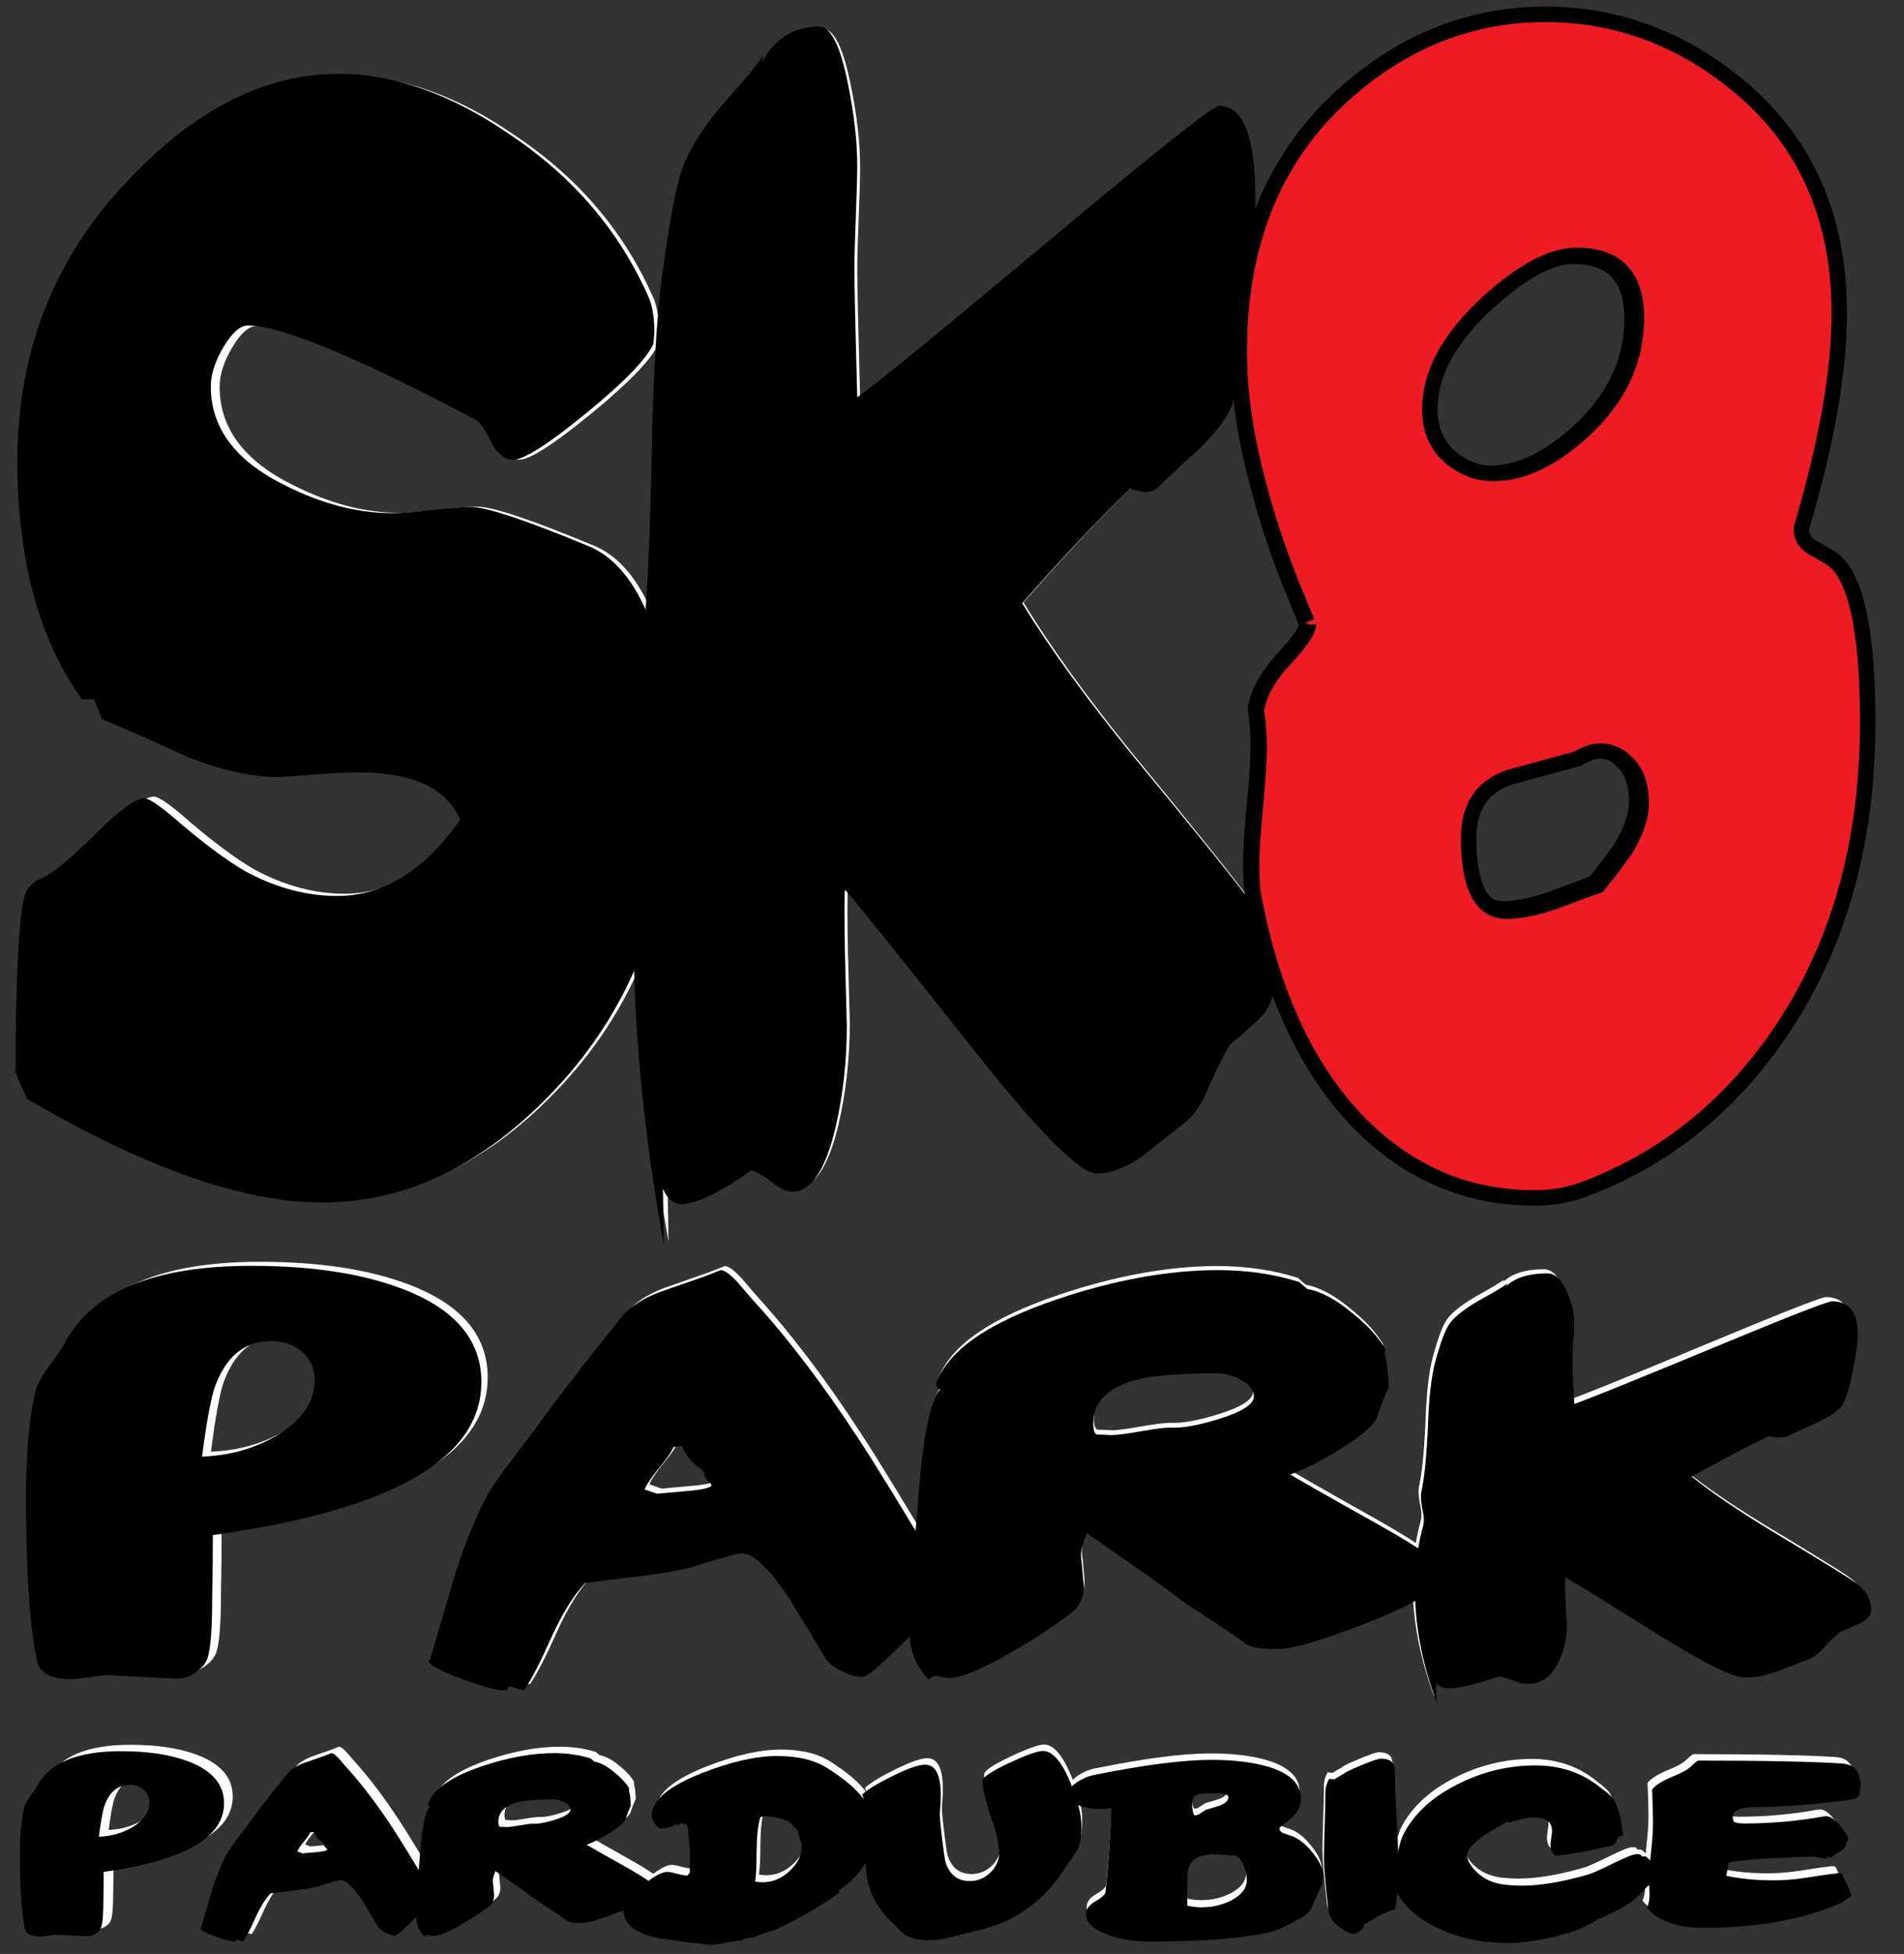
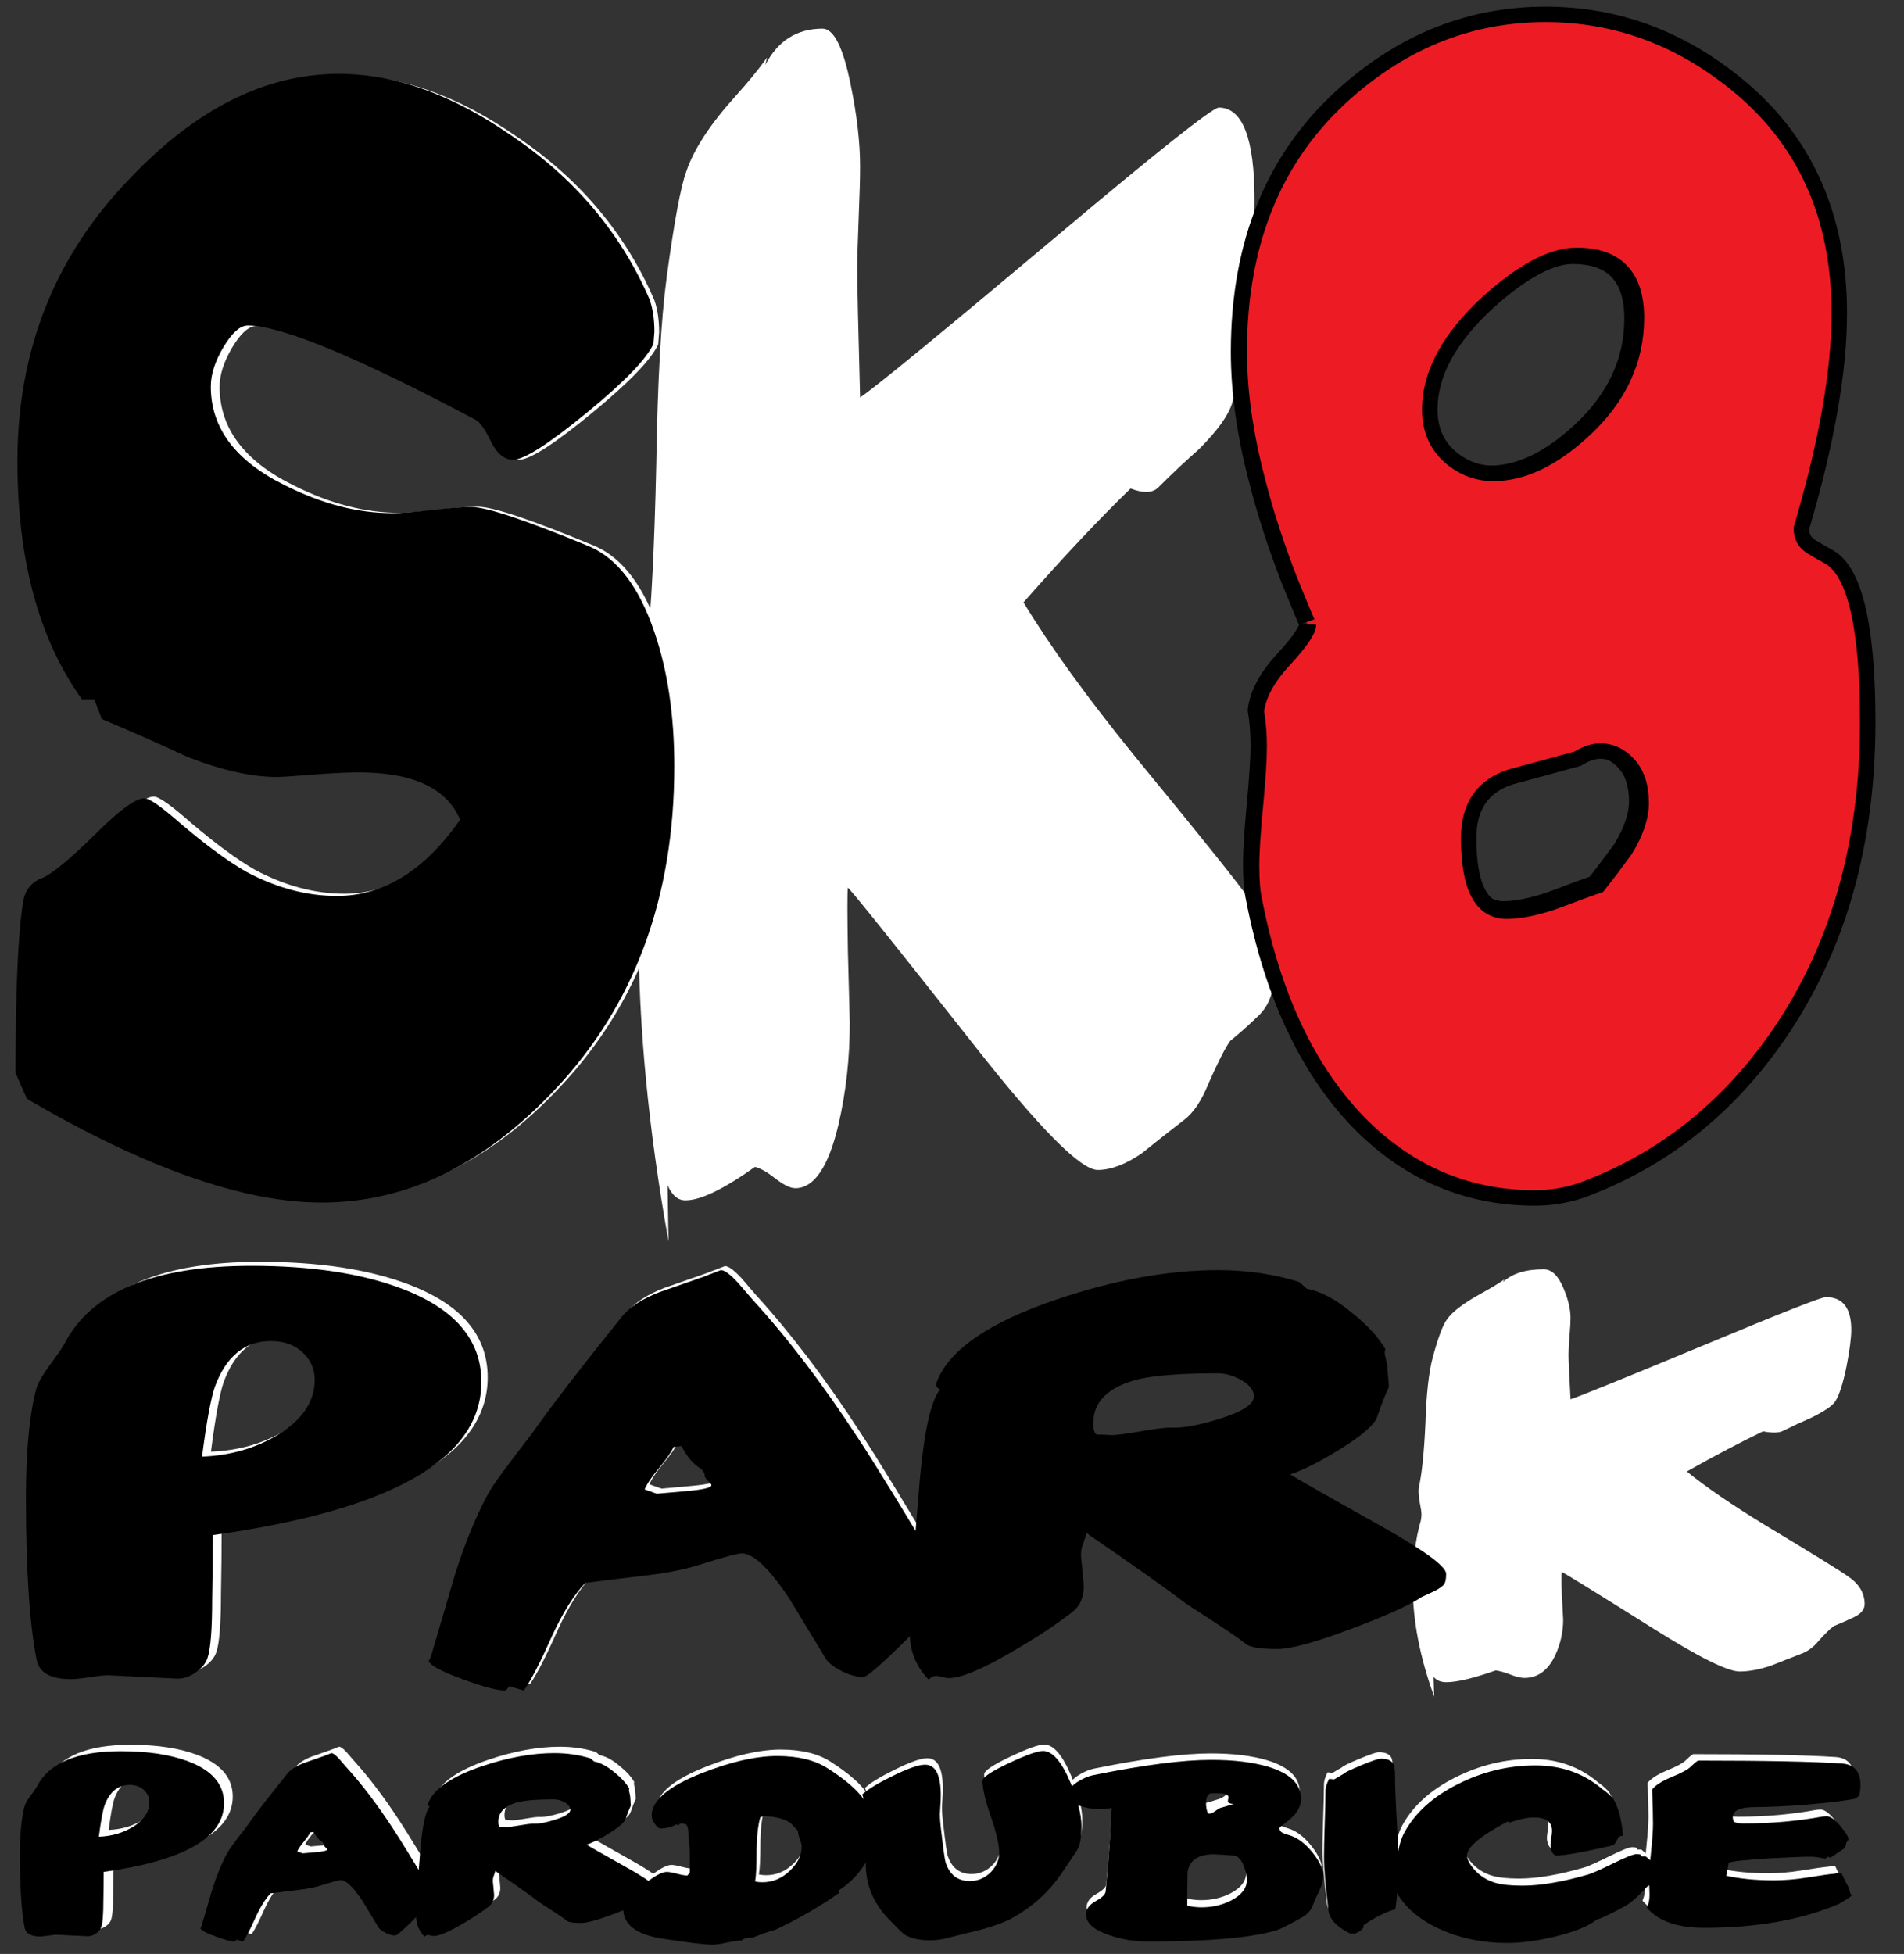
<svg xmlns="http://www.w3.org/2000/svg" version="1.1" id="Layer_1" x="0px" y="0px" width="616px" height="632px" viewBox="0 0 616 632" enable-background="new 0 0 616 632" xml:space="preserve">
  <rect x="0" y="0" width="616" height="632" fill="#333333" stroke="none" />
  <g>
    <g>
      <path fill="#FFFFFF" d="M157.78,445.492c0,24.8-28.692,41.234-86.071,49.307c0,6.808-0.074,13.611-0.216,20.415    c0,9.921-0.507,16.322-1.515,19.203c-0.578,1.731-1.875,3.289-3.892,4.672c-2.021,1.384-4.038,2.017-6.055,1.903l-20.977-1.038    c-1.298-0.116-3.426,0.057-6.379,0.519c-2.957,0.46-5.082,0.692-6.379,0.692c-6.488,0-10.165-2.02-11.029-6.055    c-2.305-11.419-3.46-28.949-3.46-52.595c0-14.646,1.082-26.181,3.245-34.602c0.577-1.96,1.946-4.439,4.108-7.439    c2.738-3.69,4.396-6.111,4.974-7.266c8.65-16.723,28.618-25.086,59.904-25.086c19.173,0,35.175,2.422,48.009,7.267    C149.2,421.85,157.78,431.884,157.78,445.492z M104.364,444.8c0-3.46-1.297-6.401-3.893-8.823    c-2.595-2.422-5.984-3.633-10.164-3.633c-8.363,0-14.348,4.903-17.95,14.706c-1.297,3.805-2.669,11.305-4.108,22.49    c9.083-0.346,17.226-2.708,24.437-7.094C100.471,457.603,104.364,451.721,104.364,444.8z" />
      <path fill="#FFFFFF" d="M307.211,511.407c0,0.347-0.108,0.866-0.325,1.558c-0.216,0.691-0.324,1.211-0.324,1.558    c-0.865,1.847-5.19,6.633-12.976,14.359c-7.785,7.726-12.256,11.591-13.408,11.591c-2.021,0-4.254-0.605-6.704-1.816    c-2.453-1.211-4.183-2.508-5.19-3.892c-3.893-6.459-7.786-12.916-11.678-19.377c-6.488-9.803-11.607-14.705-15.354-14.705    c-1.297,0-5.984,1.269-14.057,3.805c-4.757,1.5-10.742,2.654-17.95,3.46c-10.526,1.271-16.58,2.02-18.166,2.25    c-3.606,3.807-7.137,9.458-10.597,16.954c-3.892,8.763-6.92,14.646-9.083,17.646l-4.758-1.383    c-0.433,0.922-0.94,1.383-1.514,1.383c-2.308,0-6.779-1.21-13.408-3.632c-7.207-2.654-10.813-4.671-10.813-6.055    c0,0.229,0.216-0.114,0.649-1.038c2.595-8.881,5.19-17.761,7.785-26.644c3.169-10.035,6.704-18.685,10.597-25.951    c1.439-2.651,6.126-9.109,14.057-19.377c6.055-8.649,15.786-21.337,29.195-38.061c2.45-2.882,6.342-5.364,11.677-7.44    c4.613-1.613,9.226-3.228,13.84-4.844l5.839-2.249c1.153,0,2.954,1.327,5.407,3.979c1.584,1.845,3.169,3.692,4.757,5.535    c11.246,12.345,22.491,27.163,33.737,44.463c5.19,7.845,14.705,23.416,28.546,46.713    C307.136,510.659,307.211,511.063,307.211,511.407z M231.521,478.709c0-0.229-0.399-0.719-1.189-1.471    c-0.794-0.748-1.119-1.47-0.973-2.162l-1.082-1.558c-2.453-1.383-4.542-3.806-6.271-7.266l0.216,0.173    c0-0.229-0.145-0.346-0.433-0.346c0.72,0-0.074,0.117-2.378,0.346c-0.724,1.616-2.271,3.866-4.65,6.747    c-2.379,2.885-3.93,5.19-4.649,6.921l3.893,1.384l-0.217,0.174l0.217-0.174c0.141,0,3.385-0.287,9.731-0.865    C228.926,480.153,231.521,479.519,231.521,478.709z" />
-       <path fill="#FFFFFF" d="M467.023,507.256c0,1.5-0.183,2.567-0.542,3.2c-0.36,0.636-1.404,1.414-3.135,2.336    c-2.453,1.153-3.822,1.788-4.108,1.902c-4.185,2.769-11.68,6.172-22.491,10.208c-11.536,4.385-19.463,6.573-23.788,6.573    c-5.623,0-9.083-0.605-10.381-1.816c-1.297-1.209-7.569-5.449-18.814-12.716c-6.778-5.189-17.229-12.629-31.357-22.317    c0-0.229-0.216-0.347-0.649-0.347l-1.081,3.288c-0.724,1.501-0.864,3.692-0.432,6.574c0.432,4.498,0.647,6.863,0.647,7.093    c0,3.692-1.297,6.519-3.892,8.478c-5.19,4.038-11.462,8.19-18.814,12.456c-9.807,5.767-16.652,8.651-20.545,8.651    c-0.578,0-1.297-0.116-2.162-0.347c-0.866-0.231-1.514-0.346-1.946-0.346c-0.865,0-1.66,0.403-2.379,1.211    c-3.028-3.23-4.9-6.748-5.623-10.553c-0.433-1.845-0.649-5.71-0.649-11.592c0-3.806,0.291-7.439,0.866-10.899    c0.864-10.61,1.729-21.164,2.595-31.66c1.443-15.686,3.602-25.259,6.488-28.72c-0.865-0.346-1.297-0.922-1.297-1.729l0.432-1.21    c4.18-10.149,17.009-18.859,38.494-26.125c18.454-6.229,35.609-9.343,51.47-9.343c9.225,0,17.875,1.271,25.951,3.807l2.595,2.249    c4.468,0.808,9.299,3.403,14.489,7.786c4.758,3.806,8.289,7.67,10.596,11.591c-0.29,0.579-0.29,1.443,0,2.595    c0.435,1.73,0.649,2.855,0.649,3.374c0,0.52,0.071,1.499,0.217,2.94c0.143,1.443,0.217,2.568,0.217,3.374    c-1.011,2.076-2.237,5.19-3.678,9.343c-0.722,2.537-4.687,6.056-11.894,10.553c-6.488,4.038-11.823,6.748-16.003,8.131    c1.298,0.925,10.668,6.287,28.113,16.09C459.741,499.531,467.023,504.834,467.023,507.256z M405.39,450.164    c0-1.961-1.297-3.69-3.893-5.189c-2.595-1.5-5.19-2.251-7.786-2.251c-11.39,0-19.824,0.637-25.302,1.903    c-9.66,2.423-14.489,7.154-14.489,14.188c0,2.309,0.433,3.52,1.298,3.632c1.585,0,3.099,0.061,4.541,0.175    c1.585,0,4.684-0.403,9.3-1.213c4.612-0.805,7.785-1.211,9.515-1.211c3.748,0.233,8.938-0.69,15.57-2.767    C401.638,455.124,405.39,452.702,405.39,450.164z" />
      <path fill="#FFFFFF" d="M603.263,518.847c0,1.73-1.156,3.144-3.46,4.239c-2.309,1.097-4.471,2.049-6.488,2.854    c-1.155,0.809-2.812,2.422-4.974,4.845c-1.588,1.961-3.46,3.345-5.623,4.151c-3.318,1.268-6.562,2.536-9.731,3.807    c-3.751,1.268-7.136,1.902-10.164,1.902c-3.894,0-13.267-4.671-28.113-14.013c-18.744-11.766-28.546-17.82-29.411-18.167    c-0.146,0.463-0.146,2.886,0,7.268c0.287,5.306,0.433,8.017,0.433,8.131c0,4.038-0.866,7.901-2.595,11.591    c-2.309,4.845-5.623,7.266-9.949,7.266c-1.155,0-2.703-0.374-4.649-1.123c-1.946-0.751-3.497-1.185-4.649-1.298    c-7.211,2.535-12.543,3.807-16.003,3.807c-1.729,0-3.102-0.578-4.108-1.73l0.215,6.401c-4.611-12.688-6.919-24.567-6.919-35.639    c0-8.305,0.865-15.398,2.595-21.281c0.142-0.691,0.217-1.383,0.217-2.075s-0.217-2.133-0.649-4.325    c-0.287-1.844-0.358-3.286-0.216-4.324c1.007-4.383,1.729-11.42,2.162-21.107c0.288-9.228,1.081-16.264,2.379-21.106    c1.73-6.342,3.244-10.381,4.542-12.111c1.729-2.536,5.548-5.42,11.461-8.651c2.737-1.497,5.115-2.939,7.137-4.324l-0.433,0.865    c2.884-2.769,7.278-4.152,13.192-4.152c2.595,0,4.757,2.137,6.487,6.4c1.439,3.462,2.163,6.575,2.163,9.343    c0,1.271-0.108,3.201-0.325,5.795c-0.216,2.597-0.324,4.585-0.324,5.97c0,1.846,0.217,6.691,0.649,14.533    c3.46-1.152,18.236-7.149,44.333-17.993c24.075-10.033,36.834-15.052,38.276-15.052c5.478,0,8.219,3.521,8.219,10.554    c0,2.654-0.507,6.573-1.514,11.764c-1.155,5.654-2.379,9.459-3.677,11.42c-0.865,1.384-3.389,3.114-7.569,5.189    c-3.172,1.384-6.271,2.828-9.299,4.326c-1.297,0.69-3.46,0.751-6.488,0.172c-7.21,3.46-15.428,7.786-24.653,12.976    c6.057,4.961,14.562,10.785,25.52,17.475c15.138,9.112,24.005,14.592,26.6,16.434    C601.458,512.273,603.263,515.273,603.263,518.847z" />
    </g>
    <path fill="#FFFFFF" d="M219.627,247.357c0,42.217-12.762,76.912-38.283,104.07c-22.687,24.218-47.604,36.33-74.742,36.33   c-25.118,0-56.618-11.132-94.493-33.384l-3.645-8.346c0-26.829,0.811-45.163,2.431-54.984c0.608-3.926,2.733-6.54,6.38-7.852   c3.037-1.304,8.708-6.054,17.015-14.236c7.489-7.525,12.656-11.292,15.494-11.292c1.619,0,5.569,2.786,11.851,8.346   c8.099,6.872,14.986,11.949,20.66,15.218c9.723,5.24,19.444,7.855,29.167,7.855c14.988,0,28.152-8.179,39.499-24.547   c-4.255-10.141-15.091-15.218-32.511-15.218c-3.85,0-8.81,0.247-14.888,0.737c-6.076,0.491-9.825,0.738-11.243,0.738   c-8.103,0-17.621-2.125-28.56-6.381c-9.114-4.252-18.333-8.346-27.648-12.275l-2.43-6.381h-3.951   c-13.776-19.307-20.66-44.832-20.66-76.581c0-35.669,11.948-65.943,35.852-90.818C66.191,35.774,88.57,24.483,112.07,24.483   c17.823,0,36.158,6.552,54.994,19.637c20.455,13.747,35.345,31.418,44.663,53.018c1.011,2.946,1.518,6.381,1.518,10.311   l-0.302,3.926c-2.232,4.91-9.419,12.355-21.572,22.336c-12.154,9.987-19.954,14.974-23.395,14.974c-2.84,0-5.219-1.965-7.141-5.891   c-1.926-3.93-3.494-6.214-4.71-6.875c-38.083-20.288-62.489-30.435-73.223-30.435c-2.431,0-5.013,2.292-7.749,6.872   c-2.733,4.587-4.1,8.836-4.1,12.766c0,13.423,7.999,24.054,24.003,31.909c11.743,5.891,23.09,8.836,34.029,8.836   c2.834,0,7.087-0.324,12.761-0.984c5.669-0.65,9.921-0.98,12.762-0.98c4.861,0,17.517,4.256,37.979,12.762   c8.909,3.93,15.799,13.097,20.658,27.493C217.5,216.596,219.627,230.997,219.627,247.357z" />
    <path fill="#FFFFFF" d="M411.952,316.573c0,4.91-1.622,8.92-4.86,12.028c-3.242,3.113-6.282,5.814-9.115,8.1   c-1.624,2.296-3.949,6.871-6.989,13.746c-2.231,5.567-4.861,9.494-7.898,11.782c-4.663,3.595-9.22,7.194-13.673,10.801   c-5.269,3.596-10.026,5.396-14.281,5.396c-5.467,0-18.638-13.252-39.497-39.761c-26.333-33.384-40.106-50.567-41.32-51.547   c-0.205,1.312-0.205,8.187,0,20.619c0.402,15.058,0.607,22.75,0.607,23.073c0,11.458-1.215,22.419-3.646,32.89   c-3.244,13.746-7.9,20.618-13.976,20.618c-1.624,0-3.798-1.064-6.533-3.188c-2.735-2.133-4.915-3.359-6.533-3.684   c-10.131,7.195-17.623,10.802-22.482,10.802c-2.431,0-4.358-1.642-5.774-4.91l0.304,18.162   c-6.481-36.002-9.722-69.71-9.722-101.125c0-23.563,1.214-43.691,3.645-60.383c0.203-1.964,0.304-3.926,0.304-5.891   s-0.304-6.051-0.912-12.272c-0.405-5.233-0.504-9.326-0.304-12.271c1.421-12.436,2.431-32.4,3.039-59.893   c0.407-26.179,1.518-46.146,3.341-59.889c2.432-17.996,4.557-29.454,6.381-34.365c2.431-7.195,7.795-15.38,16.103-24.547   c3.847-4.25,7.188-8.343,10.027-12.272l-0.608,2.455c4.05-7.855,10.227-11.782,18.534-11.782c3.646,0,6.683,6.062,9.114,18.163   c2.023,9.82,3.039,18.657,3.039,26.509c0,3.606-0.151,9.083-0.457,16.445c-0.302,7.365-0.455,13.009-0.455,16.939   c0,5.237,0.304,18.983,0.912,41.235c4.861-3.269,25.622-20.287,62.285-51.056c33.825-28.471,51.754-42.707,53.778-42.707   c7.696,0,11.547,9.987,11.547,29.944c0,7.533-0.713,18.653-2.127,33.38c-1.623,16.042-3.342,26.839-5.165,32.403   c-1.216,3.926-4.762,8.836-10.635,14.728c-4.456,3.926-8.812,8.022-13.064,12.272c-1.821,1.961-4.861,2.132-9.115,0.49   c-10.131,9.817-21.677,22.093-34.637,36.819c8.508,14.074,20.455,30.602,35.853,49.582c21.27,25.855,33.724,41.403,37.371,46.632   C409.416,297.92,411.952,306.433,411.952,316.573z" />
    <path fill="#ED1C24" stroke="#000000" stroke-width="5" stroke-miterlimit="10" d="M602.15,233.121   c0,39.271-9.524,72.823-28.561,100.635c-16.407,23.894-37.476,40.579-63.198,50.072c-4.858,1.634-9.825,2.455-14.886,2.455   c-21.27,0-39.701-7.692-55.298-23.073c-17.015-17.012-28.562-41.236-34.636-72.655c-0.608-2.615-0.914-6.381-0.914-11.292   c0-4.249,0.41-10.63,1.216-19.143c0.808-8.506,1.216-14.887,1.216-19.147c0-3.926-0.303-7.685-0.91-11.291   c0.607-5.23,3.541-10.713,8.81-16.445c5.266-5.72,7.9-9.57,7.9-11.535c0,0.33-1.928-4.25-5.773-13.747   c-4.457-11.452-8.004-22.413-10.635-32.89c-3.845-14.728-5.772-28.474-5.772-41.236c0-35.345,11.44-63.158,34.333-83.456   c18.838-16.688,40.107-25.034,63.805-25.034c22.076,0,42.13,7.202,60.159,21.598c22.684,18.003,34.031,42.878,34.031,74.62   c0,18.653-4.056,41.726-12.154,69.215c0,2.625,1.062,4.587,3.191,5.891c2.125,1.315,4.1,2.456,5.923,3.44   C598.097,185.01,602.15,202.682,602.15,233.121z M528.016,103.028c0-13.416-6.381-20.128-19.142-20.128   c-7.899,0-17.423,5.078-28.56,15.218c-12.357,11.462-18.534,22.913-18.534,34.364c0,6.875,2.53,12.272,7.596,16.202   c3.847,2.945,8.099,4.417,12.762,4.417c9.313,0,18.936-4.581,28.862-13.744C522.344,128.887,528.016,116.775,528.016,103.028z    M529.535,259.14c0-5.234-1.32-9.331-3.952-12.276c-2.632-2.944-5.671-4.416-9.113-4.416c-2.231,0-4.66,0.82-7.291,2.455   c-7.095,1.96-14.28,3.926-21.573,5.891c-8.917,2.945-13.369,9.494-13.369,19.634c0,15.711,4.05,23.563,12.155,23.563   c4.047,0,9.011-0.98,14.887-2.946c8.707-3.264,13.568-5.069,14.584-5.396c2.834-3.6,5.669-7.365,8.508-11.292   C527.812,268.796,529.535,263.727,529.535,259.14z" />
    <g>
      <path fill="#FFFFFF" d="M75.299,581.099c0,11.116-12.861,18.483-38.582,22.102c0,3.052-0.033,6.102-0.097,9.151    c0,4.447-0.228,7.316-0.679,8.608c-0.259,0.775-0.841,1.474-1.745,2.094c-0.906,0.62-1.81,0.904-2.714,0.853l-9.403-0.464    c-0.582-0.053-1.536,0.024-2.86,0.231c-1.325,0.207-2.278,0.311-2.859,0.311c-2.908,0-4.557-0.904-4.944-2.714    c-1.033-5.119-1.551-12.977-1.551-23.576c0-6.565,0.485-11.736,1.454-15.51c0.259-0.879,0.872-1.99,1.842-3.335    c1.227-1.654,1.971-2.739,2.229-3.258c3.878-7.495,12.828-11.245,26.853-11.245c8.595,0,15.768,1.087,21.521,3.258    C71.454,570.5,75.299,574.998,75.299,581.099z M51.355,580.788c0-1.551-0.582-2.869-1.745-3.955s-2.682-1.628-4.556-1.628    c-3.749,0-6.432,2.197-8.046,6.592c-0.581,1.705-1.197,5.067-1.841,10.081c4.071-0.155,7.722-1.214,10.954-3.18    C49.61,586.527,51.355,583.891,51.355,580.788z" />
      <path fill="#FFFFFF" d="M142.283,610.646c0,0.155-0.048,0.388-0.146,0.698c-0.097,0.311-0.145,0.543-0.145,0.697    c-0.388,0.828-2.327,2.975-5.816,6.438s-5.494,5.195-6.011,5.195c-0.905,0-1.907-0.271-3.005-0.814    c-1.1-0.542-1.875-1.124-2.326-1.743c-1.745-2.896-3.49-5.791-5.235-8.688c-2.908-4.393-5.203-6.591-6.882-6.591    c-0.582,0-2.683,0.569-6.301,1.705c-2.133,0.673-4.815,1.19-8.046,1.552c-4.718,0.569-7.432,0.905-8.143,1.008    c-1.616,1.706-3.199,4.24-4.75,7.6c-1.745,3.929-3.102,6.566-4.072,7.91l-2.133-0.62c-0.193,0.414-0.421,0.62-0.678,0.62    c-1.035,0-3.039-0.542-6.01-1.628c-3.23-1.189-4.847-2.094-4.847-2.714c0,0.104,0.097-0.052,0.291-0.466    c1.164-3.98,2.327-7.961,3.49-11.943c1.42-4.498,3.005-8.375,4.75-11.632c0.646-1.188,2.746-4.084,6.301-8.687    c2.714-3.877,7.077-9.563,13.087-17.062c1.098-1.291,2.843-2.403,5.234-3.334c2.068-0.724,4.135-1.446,6.204-2.172l2.618-1.008    c0.517,0,1.324,0.595,2.423,1.783c0.71,0.828,1.421,1.655,2.132,2.482c5.041,5.533,10.082,12.176,15.123,19.931    c2.327,3.517,6.591,10.496,12.795,20.938C142.25,610.311,142.283,610.491,142.283,610.646z M108.354,595.988    c0-0.103-0.179-0.322-0.533-0.659c-0.356-0.336-0.501-0.659-0.437-0.97l-0.485-0.697c-1.1-0.621-2.036-1.706-2.811-3.258    l0.097,0.077c0-0.103-0.065-0.154-0.194-0.154c0.322,0-0.033,0.052-1.066,0.154c-0.324,0.726-1.018,1.733-2.084,3.025    s-1.761,2.326-2.084,3.103l1.746,0.62l-0.097,0.077l0.097-0.077c0.063,0,1.517-0.129,4.362-0.388    C107.191,596.636,108.354,596.351,108.354,595.988z" />
      <path fill="#FFFFFF" d="M213.92,608.784c0,0.672-0.082,1.15-0.243,1.435c-0.162,0.285-0.63,0.634-1.405,1.047    c-1.1,0.518-1.713,0.803-1.842,0.854c-1.875,1.241-5.235,2.767-10.082,4.575c-5.171,1.966-8.725,2.946-10.664,2.946    c-2.521,0-4.071-0.271-4.653-0.813s-3.393-2.443-8.434-5.699c-3.039-2.327-7.723-5.662-14.056-10.005    c0-0.103-0.097-0.155-0.291-0.155l-0.485,1.474c-0.324,0.673-0.387,1.655-0.193,2.946c0.193,2.017,0.291,3.077,0.291,3.181    c0,1.654-0.582,2.922-1.745,3.8c-2.327,1.811-5.138,3.671-8.434,5.584c-4.396,2.584-7.464,3.877-9.209,3.877    c-0.259,0-0.581-0.052-0.969-0.155c-0.388-0.104-0.678-0.155-0.872-0.155c-0.388,0-0.744,0.182-1.066,0.543    c-1.357-1.448-2.196-3.024-2.521-4.73c-0.194-0.826-0.291-2.56-0.291-5.195c0-1.707,0.13-3.335,0.388-4.886    c0.387-4.757,0.775-9.487,1.163-14.192c0.646-7.031,1.614-11.321,2.908-12.873c-0.387-0.156-0.581-0.414-0.581-0.775l0.194-0.543    c1.873-4.55,7.625-8.453,17.255-11.711c8.272-2.791,15.961-4.188,23.071-4.188c4.135,0,8.013,0.57,11.633,1.706l1.163,1.009    c2.003,0.361,4.169,1.525,6.496,3.489c2.132,1.706,3.715,3.439,4.75,5.196c-0.13,0.259-0.13,0.647,0,1.163    c0.194,0.775,0.291,1.28,0.291,1.512c0,0.233,0.032,0.673,0.097,1.319c0.064,0.647,0.097,1.15,0.097,1.512    c-0.453,0.931-1.002,2.327-1.647,4.188c-0.324,1.137-2.101,2.714-5.332,4.73c-2.909,1.81-5.3,3.024-7.173,3.645    c0.581,0.414,4.781,2.818,12.602,7.212C210.656,605.321,213.92,607.698,213.92,608.784z M186.292,583.192    c0-0.879-0.582-1.654-1.745-2.326c-1.164-0.672-2.327-1.008-3.491-1.008c-5.105,0-8.886,0.284-11.341,0.853    c-4.331,1.086-6.495,3.207-6.495,6.358c0,1.035,0.194,1.578,0.582,1.629c0.71,0,1.388,0.027,2.035,0.078    c0.71,0,2.1-0.181,4.168-0.544c2.068-0.36,3.49-0.542,4.266-0.542c1.68,0.104,4.006-0.311,6.979-1.24    C184.611,585.416,186.292,584.331,186.292,583.192z" />
      <path fill="#FFFFFF" d="M283.715,590.404c0,3.62-1.035,7.084-3.103,10.393c-2.068,3.31-4.88,6.127-8.433,8.453l0.388,0.62    c-6.141,4.396-12.99,8.375-20.551,11.942c-1.681,0.413-4.105,1.268-7.271,2.561c-1.875,0-3.07,0.31-3.586,0.93    c-1.1,0-2.666,0.22-4.702,0.66c-2.036,0.438-3.572,0.658-4.604,0.658c-2.327,0-7.675-0.646-16.043-1.938    c-8.369-1.293-12.554-4.523-12.554-9.695c0-1.085,0.259-1.938,0.775-2.559c1.357-1.551,3.393-3.359,6.107-5.428    c3.23-2.532,5.589-3.801,7.076-3.801c0.71,0,1.793,0.194,3.248,0.582c1.455,0.388,2.569,0.581,3.344,0.581l0.776-0.931    c0-0.155,0-2.429,0-6.823c0-0.724-0.082-1.796-0.242-3.219c-0.162-1.422-0.243-2.493-0.243-3.219c0-0.981-0.227-1.73-0.679-2.249    c-0.518-0.206-0.969-0.31-1.357-0.31c-0.581,0-0.937,0.207-1.066,0.619l-0.775-0.31c-1.488,0.88-3.232,1.319-5.235,1.319    c-0.646-0.311-1.245-0.918-1.793-1.823c-0.55-0.904-0.824-1.668-0.824-2.287c0-4.912,5.363-9.487,16.092-13.728    c9.306-3.67,17.352-5.506,24.138-5.506c6.786,0,12.214,1.345,16.286,4.033c4.847,3.102,8.4,6.049,10.663,8.84    C282.324,582.236,283.715,586.114,283.715,590.404z M260.449,595.058c0-0.568-0.194-1.369-0.582-2.404    c-0.387-1.033-0.582-1.86-0.582-2.481c0-0.155-0.259-0.491-0.776-1.008c-0.518-0.517-0.809-0.826-0.872-0.932    c-0.712-0.931-2.069-1.679-4.072-2.248c-1.745-0.466-3.426-0.698-5.04-0.698c-0.519,0-0.97,0.13-1.357,0.388    c-0.712,2.481-1.1,5.921-1.164,10.314c0,5.118-0.162,8.558-0.485,10.314c0.775,0.155,1.551,0.232,2.327,0.232    c3.36,0,6.333-1.266,8.918-3.8C259.221,600.358,260.449,597.799,260.449,595.058z" />
      <path fill="#FFFFFF" d="M350.118,588.232c0,3.31-0.324,5.714-0.969,7.214c-0.26,0.569-2.004,3.231-5.235,7.986    c-4.201,6.258-9.693,11.221-16.48,14.891c-2.52,1.293-5.815,2.481-9.887,3.567c-3.427,0.827-6.852,1.68-10.276,2.56    c-1.938,0.516-3.846,0.775-5.719,0.775c-3.296,0-5.979-0.596-8.046-1.783c-0.453-0.261-2.198-1.966-5.235-5.119    c-4.847-5.118-7.271-10.985-7.271-17.604c0-1.137,0.243-2.778,0.727-4.925c0.484-2.145,0.727-3.761,0.727-4.847    c0-0.62-0.228-1.446-0.679-2.481c-0.645-1.344-1.001-2.146-1.066-2.403c-0.257-0.724-0.354-2.018-0.291-3.878    c0.065-1.655-0.129-2.947-0.582-3.878c1.681-1.602,4.879-3.567,9.597-5.894c4.976-2.481,8.498-3.723,10.566-3.723    c3.359,0,5.041,3.309,5.041,9.927c0,0.931-0.048,2.082-0.146,3.451s-0.146,2.21-0.146,2.521c0,1.396,0.161,3.387,0.485,5.971    c0.645,5.584,1.098,8.79,1.357,9.616c1.292,3.981,3.877,5.972,7.755,5.972c2.649,0,4.944-1.008,6.883-3.024    c1.68-1.861,2.521-3.877,2.521-6.049c0-2.688-0.89-6.579-2.666-11.671c-1.778-5.093-2.666-8.932-2.666-11.517    c0-1.138,2.843-3.051,8.531-5.739c5.491-2.585,9.111-3.877,10.856-3.877c3.037,0,5.978,3.412,8.821,10.236    C348.955,580.297,350.118,584.873,350.118,588.232z" />
      <path fill="#FFFFFF" d="M427.668,604.52c0,1.293-0.388,2.766-1.163,4.42c-1.101,2.326-1.745,3.75-1.939,4.266    c-0.581,1.965-1.712,3.438-3.393,4.42c-1.875,1.138-4.46,2.508-7.755,4.11c-7.755,2.585-21.811,3.877-42.168,3.877    c-4.137,0-8.177-0.672-12.117-2.016c-5.042-1.706-7.562-3.956-7.562-6.747c0-1.654,1.032-3.063,3.102-4.227    c2.068-1.163,3.134-2.21,3.199-3.141c1.033-10.753,1.647-19.698,1.842-26.833c-1.423,0.208-2.779,0.31-4.071,0.31    c-2.069,0-4.137-0.36-6.204-1.085c-2.521-0.827-3.78-1.964-3.78-3.413c0-1.343,1.002-2.714,3.005-4.11    c1.809-1.188,3.618-1.963,5.428-2.326c16.027-3.257,28.564-4.885,37.613-4.885c7.173,0,13.216,0.725,18.127,2.171    c7.108,2.121,10.664,5.559,10.664,10.315c0,1.706-0.583,3.309-1.745,4.807c-0.775,0.931-1.827,1.9-3.151,2.909    c-1.325,1.008-1.986,1.59-1.986,1.744c0,0.776,0.402,1.318,1.211,1.629c0.808,0.311,1.632,0.596,2.473,0.854    c2.39,0.827,4.717,2.663,6.979,5.506C426.537,599.918,427.668,602.399,427.668,604.52z M403.143,605.838    c0-1.345-0.324-2.87-0.97-4.576c-0.905-2.172-2.004-3.283-3.296-3.335c-3.489-0.258-5.559-0.387-6.204-0.387    c-5.171,0-8.014,1.938-8.53,5.815c-0.065,3.568-0.098,7.136-0.098,10.702c1.487,0.363,3.006,0.543,4.557,0.543    c3.489,0,6.689-0.749,9.598-2.249C401.495,610.595,403.143,608.423,403.143,605.838z M397.229,579.16    c0-0.724-0.809-1.137-2.423-1.241c0.258,0-0.872,0-3.393,0c-2.264,0-3.749,0.182-4.459,0.542    c-0.906,0.466-1.357,1.502-1.357,3.104c0,1.24,0.194,2.326,0.581,3.257c0.13,0.104,0.291,0.154,0.485,0.154    c0.516,0,1.146-0.271,1.89-0.813c0.742-0.543,1.244-0.866,1.503-0.97c1.486-0.413,2.939-0.853,4.362-1.318    C396.292,581.151,397.229,580.245,397.229,579.16z" />
      <path fill="#FFFFFF" d="M451.709,600.563c0,5.481-0.324,10.366-0.969,14.658c-3.039,0.827-6.433,2.533-10.179,5.118v0.232    c0.063,0.517-0.34,1.072-1.212,1.667c-0.873,0.594-1.633,0.893-2.278,0.893c-0.518,0-1.132-0.207-1.843-0.62    c-3.62-2.018-5.59-4.292-5.912-6.825c-0.971-8.014-1.454-13.752-1.454-17.216c0-2.378,0.08-5.945,0.241-10.703    c0.161-4.756,0.242-8.323,0.242-10.702c0-1.033,0.389-2.299,1.164-3.8l1.648,0.155c0.645-0.413,1.647-1.008,3.005-1.783    c0.322-0.414,2.196-1.331,5.622-2.753c3.425-1.422,5.525-2.134,6.302-2.134c2.002,0,3.327,0.543,3.974,1.629    c0.389,0.673,0.582,1.939,0.582,3.801c0,3.101,0.178,7.82,0.533,14.152C451.53,592.667,451.709,597.411,451.709,600.563z" />
      <path fill="#FFFFFF" d="M535.367,603.666c0,0.57-0.26,1.292-0.775,2.172c-0.519,0.879-1.035,1.474-1.552,1.782h-1.261    c-2.65,2.845-4.701,4.771-6.155,5.778c-1.454,1.009-4.087,2.418-7.9,4.227c-0.518,0.26-1.325,0.57-2.423,0.931    c-2.78,2.172-7.305,4.006-13.571,5.506c-5.623,1.345-10.697,2.018-15.22,2.018c-7.627,0-14.639-1.424-21.036-4.267    c-6.916-3.05-11.795-7.237-14.638-12.563c0.13-3.205,0.291-6.385,0.484-9.54c0.26-3.722,1.035-6.797,2.326-9.229    c3.426-6.307,9.113-11.478,17.062-15.509c7.95-4.033,16.252-6.05,24.913-6.05c8.4,0,15.607,2.586,21.617,7.755    c0.841,0.518,1.939,1.475,3.297,2.87c1.68,2.844,2.746,6.824,3.199,11.942l-1.26,0.311c-0.194,0.207-0.485,0.711-0.873,1.512    c-0.388,0.803-0.873,1.28-1.454,1.435c-9.243,2.121-15.156,3.18-17.74,3.18c-0.646,0-1.163-0.465-1.551-1.396    c-0.26-0.723-0.388-1.396-0.388-2.017c0-0.517,0.08-1.267,0.242-2.248c0.161-0.982,0.242-1.732,0.242-2.25    c0-2.895-1.906-4.343-5.719-4.343c-2.198,0-4.784,0.543-7.756,1.628l-0.774-0.309c-8.662,4.602-12.991,8.247-12.991,10.934    c0,1.139,0.679,2.534,2.036,4.188c1.874,2.224,4.2,3.749,6.979,4.575c2.067,0.621,4.977,0.93,8.725,0.93    c5.816,0,12.828-1.188,21.036-3.565c1.163-0.311,3.941-1.552,8.337-3.723c3.877-1.913,6.301-2.87,7.271-2.87    c0.388,0,0.808,0.052,1.26,0.155l0.388,0.62h1.261C533.913,600.563,535.367,602.374,535.367,603.666z" />
      <path fill="#FFFFFF" d="M599.83,575.281c0,1.087-0.13,2.199-0.387,3.336l-1.163,1.009c-3.684,0.724-9.015,1.369-15.995,1.938    c-6.528,0.517-11.957,0.775-16.286,0.775c-4.718,0-7.076,1.06-7.076,3.179c0,0.57,0.097,1.061,0.29,1.475    c0.518,0.414,1.583,0.62,3.199,0.62c8.788,0,17.256-0.749,25.398-2.25c0.452-0.05,0.84-0.077,1.163-0.077    c1.227,0,2.697,1.047,4.411,3.141c1.712,2.095,2.568,3.478,2.568,4.149l-0.097,0.543c-0.389,0.311-0.631,0.775-0.728,1.396    s-0.275,1.009-0.532,1.163c-0.97,0.673-2.424,1.656-4.363,2.947l-0.872-0.311l-0.776,0.621c-2.132-0.413-3.62-0.621-4.458-0.621    c-2.651,0-7.238,0.183-13.766,0.543c-7.498,0.466-11.763,0.931-12.796,1.396c-0.13,1.139-0.387,2.535-0.775,4.188    c4.459,0.982,9.532,1.474,15.219,1.474c3.36,0,6.85-0.283,10.47-0.854c4.459-0.723,7.562-1.163,9.306-1.317    c0.258-0.104,0.549-0.155,0.873-0.155c0.452,0,0.84,0.052,1.163,0.155c0.452,1.085,1.26,2.714,2.424,4.885    c0,0.621,0.259,1.371,0.775,2.249c-0.841,0.621-2.166,1.474-3.975,2.56c-11.892,5.17-26.336,7.755-43.331,7.755    c-8.596,0-14.703-2.145-18.322-6.437c0.388-0.879,0.647-1.86,0.775-2.947c0.065-0.775,0.065-1.783,0-3.024    c-0.063-1.654-0.097-2.662-0.097-3.024c0-1.912,0.21-4.886,0.63-8.918c0.42-4.033,0.631-7.083,0.631-9.151    c0-2.896-0.098-6.565-0.291-11.013c1.033-1.344,3.068-2.661,6.106-3.955c3.297-1.343,5.396-2.48,6.303-3.412    c1.355-1.292,2.163-1.939,2.423-1.939c21.067,0,36.383,0.312,45.948,0.932C597.827,568.562,599.83,570.889,599.83,575.281z" />
    </g>
  </g>
  <g>
    <g>
      <path d="M155.734,446.977c0,24.922-28.959,41.438-86.875,49.55c0,6.841-0.075,13.678-0.218,20.516    c0,9.971-0.512,16.402-1.529,19.3c-0.583,1.739-1.892,3.303-3.928,4.695c-2.041,1.389-4.076,2.024-6.112,1.911l-21.173-1.044    c-1.31-0.116-3.458,0.057-6.439,0.521c-2.984,0.461-5.129,0.696-6.439,0.696c-6.548,0-10.259-2.029-11.132-6.085    c-2.326-11.477-3.492-29.092-3.492-52.854c0-14.72,1.092-26.31,3.274-34.773c0.583-1.969,1.964-4.459,4.146-7.475    c2.763-3.708,4.437-6.143,5.021-7.302c8.731-16.806,28.884-25.208,60.463-25.208c19.352,0,35.504,2.433,48.458,7.301    C147.076,423.217,155.734,433.301,155.734,446.977z M101.82,446.281c0-3.477-1.31-6.434-3.929-8.866    c-2.619-2.437-6.04-3.651-10.259-3.651c-8.441,0-14.481,4.927-18.117,14.779c-1.31,3.822-2.694,11.359-4.147,22.601    c9.167-0.348,17.386-2.724,24.665-7.129C97.891,459.146,101.82,453.236,101.82,446.281z" />
      <path d="M306.563,513.218c0,0.347-0.108,0.87-0.328,1.565c-0.218,0.693-0.327,1.217-0.327,1.563    c-0.873,1.856-5.239,6.667-13.097,14.432s-12.37,11.647-13.534,11.647c-2.039,0-4.293-0.606-6.766-1.824    c-2.477-1.218-4.222-2.521-5.239-3.913c-3.929-6.49-7.859-12.978-11.788-19.471c-6.549-9.852-11.715-14.778-15.498-14.778    c-1.309,0-6.04,1.275-14.188,3.825c-4.803,1.507-10.843,2.667-18.118,3.476c-10.624,1.277-16.735,2.028-18.335,2.263    c-3.639,3.822-7.203,9.503-10.696,17.036c-3.929,8.806-6.984,14.718-9.167,17.734l-4.803-1.39c-0.437,0.925-0.948,1.39-1.527,1.39    c-2.329,0-6.842-1.218-13.534-3.651c-7.274-2.669-10.914-4.695-10.914-6.085c0,0.23,0.219-0.115,0.655-1.043    c2.619-8.925,5.238-17.85,7.858-26.775c3.199-10.085,6.767-18.777,10.696-26.08c1.453-2.665,6.183-9.152,14.188-19.472    c6.111-8.692,15.934-21.443,29.467-38.249c2.473-2.896,6.401-5.391,11.787-7.478c4.656-1.62,9.312-3.242,13.97-4.868l5.893-2.259    c1.164,0,2.981,1.333,5.458,3.998c1.599,1.856,3.199,3.711,4.802,5.563c11.35,12.405,22.7,27.297,34.052,44.683    c5.239,7.883,14.842,23.532,28.812,46.945C306.488,512.465,306.563,512.871,306.563,513.218z M230.166,480.357    c0-0.23-0.403-0.723-1.2-1.479c-0.802-0.751-1.129-1.476-0.982-2.173l-1.092-1.563c-2.476-1.393-4.583-3.825-6.33-7.303    l0.219,0.172c0-0.228-0.147-0.345-0.437-0.345c0.726,0-0.075,0.117-2.401,0.345c-0.73,1.627-2.292,3.887-4.693,6.783    s-3.966,5.215-4.693,6.954l3.93,1.39l-0.219,0.175l0.219-0.175c0.142,0,3.417-0.287,9.822-0.868    C227.546,481.809,230.166,481.17,230.166,480.357z" />
      <path d="M467.868,509.046c0,1.507-0.184,2.579-0.547,3.216c-0.364,0.638-1.417,1.42-3.164,2.346    c-2.477,1.161-3.856,1.799-4.147,1.914c-4.222,2.782-11.788,6.202-22.701,10.257c-11.644,4.407-19.645,6.606-24.01,6.606    c-5.676,0-9.169-0.607-10.478-1.824c-1.31-1.217-7.641-5.479-18.991-12.78c-6.841-5.216-17.391-12.69-31.649-22.426    c0-0.232-0.218-0.35-0.655-0.35l-1.091,3.304c-0.731,1.509-0.873,3.711-0.436,6.606c0.436,4.521,0.653,6.897,0.653,7.128    c0,3.713-1.31,6.551-3.929,8.521c-5.239,4.057-11.57,8.231-18.991,12.518c-9.897,5.793-16.807,8.694-20.737,8.694    c-0.583,0-1.309-0.119-2.182-0.35c-0.873-0.233-1.528-0.346-1.964-0.346c-0.874,0-1.675,0.404-2.401,1.215    c-3.056-3.245-4.945-6.781-5.675-10.604c-0.437-1.853-0.655-5.737-0.655-11.647c0-3.825,0.293-7.479,0.874-10.956    c0.873-10.661,1.746-21.268,2.619-31.816c1.456-15.761,3.635-25.382,6.548-28.861c-0.873-0.347-1.309-0.926-1.309-1.737    l0.436-1.217c4.219-10.197,17.168-18.951,38.854-26.254c18.626-6.258,35.941-9.388,51.95-9.388c9.311,0,18.042,1.277,26.194,3.825    l2.618,2.259c4.51,0.813,9.386,3.422,14.624,7.826c4.804,3.824,8.367,7.707,10.695,11.648c-0.293,0.581-0.293,1.449,0,2.606    c0.438,1.738,0.656,2.869,0.656,3.391s0.072,1.507,0.218,2.956c0.144,1.452,0.219,2.581,0.219,3.391    c-1.02,2.086-2.258,5.214-3.712,9.389c-0.729,2.549-4.729,6.084-12.004,10.605c-6.55,4.057-11.935,6.781-16.152,8.172    c1.31,0.927,10.767,6.317,28.376,16.167C460.519,501.281,467.868,506.611,467.868,509.046z M405.659,451.672    c0-1.971-1.31-3.71-3.929-5.217c-2.619-1.505-5.239-2.261-7.86-2.261c-11.495,0-20.008,0.639-25.537,1.911    c-9.751,2.438-14.625,7.192-14.625,14.26c0,2.318,0.437,3.536,1.31,3.649c1.601,0,3.129,0.06,4.584,0.174    c1.6,0,4.727-0.403,9.385-1.217c4.656-0.812,7.859-1.218,9.605-1.218c3.783,0.234,9.021-0.693,15.716-2.781    C401.873,456.656,405.659,454.222,405.659,451.672z" />
-       <path d="M605.381,520.693c0,1.738-1.167,3.159-3.493,4.26c-2.329,1.103-4.512,2.06-6.548,2.868    c-1.166,0.813-2.839,2.435-5.021,4.869c-1.604,1.972-3.493,3.361-5.676,4.172c-3.35,1.273-6.622,2.548-9.822,3.825    c-3.785,1.273-7.202,1.912-10.259,1.912c-3.929,0-13.39-4.694-28.376-14.082c-18.919-11.823-28.813-17.909-29.687-18.256    c-0.146,0.464-0.146,2.898,0,7.302c0.291,5.332,0.438,8.057,0.438,8.172c0,4.06-0.873,7.94-2.619,11.648    c-2.331,4.868-5.677,7.301-10.042,7.301c-1.166,0-2.729-0.375-4.692-1.127c-1.965-0.755-3.53-1.19-4.692-1.306    c-7.278,2.548-12.661,3.825-16.153,3.825c-1.746,0-3.132-0.581-4.147-1.739l0.218,6.433c-4.655-12.749-6.984-24.688-6.984-35.813    c0-8.346,0.874-15.475,2.619-21.387c0.145-0.695,0.219-1.39,0.219-2.086s-0.219-2.144-0.655-4.346    c-0.289-1.853-0.362-3.302-0.219-4.347c1.017-4.403,1.747-11.475,2.183-21.212c0.291-9.27,1.093-16.343,2.401-21.211    c1.747-6.372,3.274-10.431,4.584-12.17c1.746-2.548,5.601-5.446,11.569-8.694c2.763-1.503,5.163-2.953,7.203-4.345l-0.438,0.868    c2.911-2.781,7.347-4.171,13.316-4.171c2.619,0,4.801,2.146,6.547,6.432c1.454,3.478,2.184,6.607,2.184,9.389    c0,1.277-0.109,3.217-0.328,5.825c-0.218,2.606-0.327,4.606-0.327,5.999c0,1.853,0.219,6.721,0.655,14.604    c3.492-1.159,18.407-7.185,44.748-18.082c24.3-10.084,37.179-15.127,38.635-15.127c5.528,0,8.294,3.537,8.294,10.606    c0,2.667-0.512,6.606-1.527,11.821c-1.167,5.683-2.401,9.506-3.71,11.477c-0.874,1.39-3.422,3.131-7.642,5.215    c-3.202,1.392-6.329,2.844-9.385,4.349c-1.31,0.693-3.492,0.755-6.549,0.172c-7.278,3.476-15.572,7.824-24.885,13.041    c6.114,4.982,14.698,10.838,25.758,17.56c15.28,9.156,24.229,14.662,26.848,16.515    C603.559,514.088,605.381,517.102,605.381,520.693z" />
    </g>
    <path d="M218.16,247.864c0,42.424-12.882,77.292-38.641,104.584c-22.899,24.338-48.048,36.508-75.441,36.508   c-25.353,0-57.147-11.187-95.376-33.55l-3.679-8.385c0-26.962,0.819-45.386,2.454-55.255c0.614-3.945,2.759-6.572,6.44-7.89   c3.066-1.311,8.789-6.084,17.174-14.307c7.56-7.563,12.774-11.347,15.639-11.347c1.634,0,5.621,2.799,11.961,8.388   c8.175,6.905,15.127,12.008,20.853,15.293c9.814,5.266,19.626,7.894,29.44,7.894c15.128,0,28.415-8.22,39.868-24.67   c-4.294-10.19-15.231-15.293-32.814-15.293c-3.886,0-8.893,0.249-15.027,0.742c-6.133,0.493-9.917,0.741-11.348,0.741   c-8.178,0-17.786-2.134-28.826-6.413c-9.199-4.273-18.505-8.387-27.907-12.336l-2.452-6.412H26.49   c-13.905-19.402-20.853-45.053-20.853-76.959c0-35.845,12.059-66.269,36.187-91.267c21.467-22.694,44.055-34.041,67.774-34.041   c17.989,0,36.496,6.583,55.508,19.734c20.646,13.814,35.674,31.574,45.08,53.28c1.02,2.96,1.532,6.412,1.532,10.361l-0.305,3.946   c-2.252,4.934-9.507,12.416-21.773,22.446c-12.269,10.037-20.141,15.048-23.614,15.048c-2.866,0-5.268-1.975-7.208-5.92   c-1.944-3.948-3.527-6.245-4.754-6.909c-38.439-20.388-63.074-30.585-73.907-30.585c-2.455,0-5.061,2.304-7.822,6.905   c-2.758,4.61-4.138,8.88-4.138,12.83c0,13.489,8.074,24.173,24.228,32.067c11.853,5.92,23.305,8.879,34.346,8.879   c2.861,0,7.153-0.324,12.879-0.988c5.723-0.654,10.015-0.986,12.881-0.986c4.907,0,17.681,4.278,38.334,12.826   c8.992,3.948,15.947,13.161,20.852,27.628C216.013,216.95,218.16,231.422,218.16,247.864z" />
-     <path d="M412.282,317.422c0,4.933-1.638,8.962-4.905,12.087c-3.272,3.127-6.34,5.844-9.2,8.139   c-1.641,2.307-3.986,6.905-7.054,13.815c-2.253,5.595-4.908,9.54-7.975,11.839c-4.706,3.614-9.305,7.23-13.799,10.855   c-5.318,3.612-10.121,5.422-14.415,5.422c-5.518,0-18.812-13.317-39.867-39.957c-26.579-33.548-40.48-50.815-41.705-51.801   c-0.208,1.318-0.208,8.227,0,20.721c0.405,15.132,0.613,22.861,0.613,23.186c0,11.515-1.228,22.531-3.681,33.053   c-3.274,13.815-7.974,20.721-14.106,20.721c-1.64,0-3.834-1.07-6.595-3.205c-2.76-2.143-4.96-3.377-6.594-3.7   c-10.226,7.229-17.787,10.853-22.692,10.853c-2.454,0-4.399-1.648-5.828-4.933l0.307,18.252   c-6.542-36.179-9.813-70.055-9.813-101.625c0-23.679,1.226-43.907,3.679-60.681c0.205-1.975,0.307-3.945,0.307-5.92   c0-1.975-0.307-6.08-0.92-12.332c-0.409-5.26-0.509-9.374-0.307-12.333c1.434-12.497,2.454-32.559,3.067-60.188   c0.41-26.308,1.532-46.375,3.372-60.185c2.455-18.085,4.6-29.6,6.44-34.534c2.454-7.23,7.868-15.457,16.254-24.669   c3.883-4.271,7.255-8.384,10.121-12.332l-0.613,2.467c4.088-7.895,10.322-11.839,18.708-11.839c3.679,0,6.745,6.091,9.199,18.251   c2.042,9.869,3.067,18.75,3.067,26.64c0,3.625-0.152,9.129-0.46,16.526c-0.305,7.402-0.46,13.073-0.46,17.023   c0,5.263,0.307,19.077,0.92,41.439c4.907-3.285,25.861-20.388,62.867-51.308c34.141-28.61,52.237-42.918,54.28-42.918   c7.77,0,11.655,10.037,11.655,30.093c0,7.569-0.72,18.744-2.147,33.545c-1.638,16.121-3.372,26.972-5.212,32.563   c-1.228,3.945-4.808,8.879-10.735,14.8c-4.498,3.945-8.895,8.062-13.186,12.332c-1.839,1.971-4.906,2.144-9.201,0.493   c-10.226,9.866-21.879,22.201-34.959,37.001c8.586,14.144,20.646,30.753,36.187,49.827c21.468,25.983,34.039,41.608,37.722,46.862   C409.724,298.676,412.282,307.23,412.282,317.422z" />
    <path fill="#ED1C24" stroke="#000000" stroke-width="5" stroke-miterlimit="10" d="M604.258,233.557   c0,39.465-9.612,73.181-28.827,101.131c-16.562,24.011-37.825,40.779-63.789,50.319c-4.903,1.644-9.917,2.469-15.024,2.469   c-21.468,0-40.073-7.731-55.814-23.188c-17.175-17.096-28.829-41.438-34.961-73.013c-0.612-2.628-0.921-6.413-0.921-11.347   c0-4.271,0.413-10.683,1.228-19.238c0.813-8.548,1.227-14.96,1.227-19.243c0-3.945-0.305-7.722-0.919-11.347   c0.614-5.255,3.575-10.766,8.892-16.525c5.315-5.749,7.974-9.618,7.974-11.592c0,0.333-1.944-4.271-5.826-13.814   c-4.499-11.508-8.079-22.522-10.734-33.053c-3.881-14.8-5.826-28.614-5.826-41.439c0-35.52,11.548-63.47,34.653-83.869   C454.602,13.037,476.07,4.65,499.989,4.65c22.282,0,42.522,7.237,60.721,21.705c22.895,18.093,34.35,43.09,34.35,74.989   c0,18.746-4.094,41.932-12.267,69.557c0,2.639,1.071,4.61,3.22,5.92c2.146,1.321,4.138,2.467,5.979,3.456   C600.166,185.208,604.258,202.968,604.258,233.557z M529.43,102.821c0-13.482-6.439-20.228-19.319-20.228   c-7.974,0-17.586,5.103-28.826,15.293c-12.474,11.518-18.709,23.026-18.709,34.534c0,6.909,2.555,12.332,7.667,16.282   c3.884,2.959,8.175,4.438,12.882,4.438c9.4,0,19.112-4.604,29.131-13.812C523.705,128.809,529.43,116.636,529.43,102.821z    M530.965,259.704c0-5.259-1.334-9.376-3.989-12.336c-2.656-2.96-5.725-4.438-9.198-4.438c-2.252,0-4.705,0.826-7.359,2.468   c-7.161,1.971-14.414,3.945-21.775,5.92c-8.999,2.96-13.493,9.54-13.493,19.73c0,15.789,4.088,23.68,12.267,23.68   c4.087,0,9.096-0.985,15.027-2.961c8.788-3.28,13.694-5.094,14.72-5.423c2.861-3.617,5.722-7.401,8.587-11.347   C529.225,269.408,530.965,264.313,530.965,259.704z" />
    <g>
      <path d="M72.484,583.251c0,11.172-12.981,18.576-38.942,22.214c0,3.065-0.034,6.13-0.098,9.194c0,4.469-0.229,7.353-0.685,8.65    c-0.261,0.781-0.848,1.482-1.761,2.104c-0.914,0.624-1.826,0.91-2.739,0.857l-9.491-0.465c-0.587-0.055-1.549,0.024-2.887,0.231    s-2.299,0.313-2.886,0.313c-2.936,0-4.599-0.911-4.99-2.729c-1.043-5.144-1.565-13.041-1.565-23.692    c0-6.598,0.489-11.793,1.467-15.585c0.262-0.884,0.881-2,1.859-3.353c1.238-1.661,1.989-2.753,2.25-3.274    c3.914-7.531,12.948-11.299,27.104-11.299c8.674,0,15.916,1.09,21.721,3.271C68.602,572.602,72.484,577.122,72.484,583.251z     M48.316,582.941c0-1.559-0.587-2.884-1.761-3.975c-1.174-1.091-2.708-1.638-4.599-1.638c-3.784,0-6.492,2.209-8.122,6.626    c-0.586,1.714-1.208,5.092-1.859,10.131c4.11-0.157,7.794-1.22,11.057-3.196C46.555,588.708,48.316,586.059,48.316,582.941z" />
      <path d="M140.093,612.945c0,0.155-0.048,0.389-0.146,0.701c-0.098,0.312-0.147,0.547-0.147,0.702    c-0.392,0.832-2.348,2.988-5.87,6.469c-3.522,3.479-5.545,5.221-6.067,5.221c-0.914,0-1.925-0.272-3.032-0.819    c-1.11-0.544-1.893-1.128-2.349-1.752c-1.762-2.91-3.523-5.818-5.284-8.729c-2.935-4.416-5.251-6.625-6.946-6.625    c-0.587,0-2.708,0.572-6.36,1.714c-2.153,0.678-4.86,1.197-8.122,1.56c-4.762,0.571-7.501,0.911-8.218,1.012    c-1.632,1.716-3.229,4.262-4.795,7.639c-1.761,3.947-3.13,6.599-4.109,7.948l-2.152-0.623c-0.196,0.417-0.425,0.623-0.686,0.623    c-1.043,0-3.066-0.544-6.066-1.635c-3.261-1.197-4.892-2.105-4.892-2.729c0,0.104,0.098-0.052,0.294-0.468    c1.174-3.999,2.348-8.001,3.521-12.002c1.435-4.521,3.034-8.416,4.795-11.688c0.651-1.194,2.771-4.104,6.359-8.729    c2.739-3.897,7.143-9.611,13.209-17.146c1.108-1.298,2.87-2.415,5.284-3.352c2.086-0.727,4.174-1.453,6.262-2.182l2.642-1.015    c0.521,0,1.336,0.599,2.446,1.793c0.717,0.833,1.434,1.664,2.152,2.494c5.088,5.561,10.177,12.235,15.265,20.029    c2.348,3.533,6.652,10.549,12.915,21.041C140.061,612.607,140.093,612.79,140.093,612.945z M105.848,598.216    c0-0.104-0.18-0.324-0.537-0.662c-0.36-0.337-0.507-0.663-0.44-0.974l-0.49-0.702c-1.109-0.622-2.055-1.714-2.837-3.274    l0.099,0.079c0-0.104-0.066-0.156-0.196-0.156c0.325,0-0.034,0.052-1.077,0.156c-0.327,0.729-1.027,1.74-2.104,3.041    c-1.076,1.298-1.777,2.336-2.104,3.116l1.762,0.624l-0.098,0.077l0.098-0.077c0.064,0,1.532-0.131,4.402-0.392    C104.674,598.867,105.848,598.579,105.848,598.216z" />
      <path d="M212.4,611.076c0,0.675-0.083,1.156-0.245,1.441c-0.164,0.286-0.636,0.637-1.418,1.051    c-1.11,0.521-1.729,0.805-1.859,0.856c-1.893,1.249-5.284,2.78-10.176,4.601c-5.219,1.975-8.806,2.96-10.764,2.96    c-2.543,0-4.109-0.272-4.696-0.817c-0.587-0.547-3.425-2.456-8.513-5.729c-3.067-2.339-7.795-5.688-14.187-10.054    c0-0.104-0.098-0.155-0.294-0.155l-0.489,1.48c-0.327,0.676-0.391,1.663-0.195,2.962c0.195,2.024,0.293,3.091,0.293,3.195    c0,1.663-0.587,2.937-1.761,3.817c-2.349,1.819-5.186,3.69-8.513,5.612c-4.437,2.597-7.534,3.897-9.296,3.897    c-0.261,0-0.587-0.055-0.978-0.157c-0.392-0.104-0.686-0.156-0.881-0.156c-0.392,0-0.751,0.184-1.076,0.545    c-1.371-1.455-2.218-3.039-2.545-4.753c-0.195-0.83-0.293-2.572-0.293-5.222c0-1.714,0.131-3.352,0.391-4.91    c0.392-4.779,0.783-9.532,1.174-14.263c0.652-7.064,1.629-11.376,2.935-12.935c-0.391-0.157-0.586-0.416-0.586-0.781l0.195-0.544    c1.891-4.572,7.697-8.497,17.417-11.77c8.349-2.805,16.11-4.209,23.288-4.209c4.173,0,8.087,0.574,11.741,1.716l1.174,1.013    c2.022,0.365,4.208,1.534,6.556,3.509c2.153,1.714,3.75,3.454,4.794,5.22c-0.132,0.261-0.132,0.65,0,1.171    c0.196,0.778,0.294,1.284,0.294,1.519c0,0.235,0.032,0.676,0.098,1.323c0.064,0.653,0.098,1.159,0.098,1.521    c-0.458,0.937-1.012,2.34-1.664,4.209c-0.327,1.145-2.12,2.729-5.381,4.755c-2.936,1.818-5.35,3.039-7.241,3.661    c0.587,0.418,4.826,2.832,12.719,7.249C209.105,607.594,212.4,609.983,212.4,611.076z M184.514,585.356    c0-0.881-0.587-1.662-1.76-2.337c-1.175-0.675-2.35-1.015-3.524-1.015c-5.153,0-8.969,0.286-11.447,0.857    c-4.371,1.093-6.556,3.223-6.556,6.392c0,1.039,0.195,1.586,0.587,1.636c0.717,0,1.402,0.027,2.055,0.079    c0.717,0,2.119-0.183,4.207-0.547c2.087-0.362,3.522-0.545,4.305-0.545c1.695,0.106,4.043-0.313,7.044-1.246    C182.817,587.592,184.514,586.502,184.514,585.356z" />
      <path d="M282.847,592.604c0,3.64-1.044,7.121-3.131,10.443c-2.089,3.326-4.926,6.158-8.513,8.495l0.391,0.625    c-6.198,4.418-13.111,8.417-20.743,12.001c-1.697,0.415-4.143,1.271-7.338,2.571c-1.893,0-3.1,0.313-3.621,0.936    c-1.11,0-2.691,0.221-4.746,0.664c-2.054,0.438-3.604,0.661-4.647,0.661c-2.348,0-7.747-0.649-16.193-1.947    c-8.447-1.301-12.671-4.546-12.671-9.743c0-1.092,0.262-1.949,0.783-2.571c1.37-1.56,3.425-3.377,6.164-5.456    c3.261-2.545,5.642-3.817,7.143-3.817c0.717,0,1.81,0.193,3.278,0.585c1.468,0.389,2.593,0.582,3.376,0.582l0.783-0.936    c0-0.155,0-2.44,0-6.856c0-0.729-0.083-1.805-0.245-3.236c-0.164-1.426-0.245-2.504-0.245-3.233c0-0.985-0.229-1.739-0.685-2.259    c-0.523-0.207-0.979-0.313-1.37-0.313c-0.587,0-0.946,0.209-1.076,0.623l-0.783-0.311c-1.501,0.885-3.263,1.325-5.284,1.325    c-0.652-0.313-1.257-0.922-1.81-1.833c-0.555-0.907-0.832-1.676-0.832-2.297c0-4.937,5.414-9.535,16.243-13.797    c9.393-3.688,17.515-5.533,24.364-5.533s12.328,1.353,16.438,4.054c4.892,3.117,8.479,6.079,10.763,8.885    C281.443,584.396,282.847,588.294,282.847,592.604z M259.364,597.279c0-0.568-0.196-1.374-0.588-2.415    c-0.391-1.038-0.586-1.869-0.586-2.494c0-0.155-0.261-0.493-0.783-1.013c-0.522-0.518-0.816-0.83-0.88-0.936    c-0.719-0.936-2.088-1.687-4.11-2.258c-1.761-0.468-3.458-0.702-5.087-0.702c-0.523,0-0.978,0.13-1.37,0.389    c-0.718,2.494-1.11,5.949-1.174,10.365c0,5.144-0.165,8.6-0.49,10.365c0.783,0.156,1.566,0.232,2.349,0.232    c3.391,0,6.392-1.271,9.002-3.816C258.124,602.605,259.364,600.037,259.364,597.279z" />
      <path d="M349.87,590.422c0,3.327-0.326,5.742-0.978,7.249c-0.262,0.571-2.022,3.248-5.284,8.025    c-4.24,6.289-9.783,11.277-16.633,14.966c-2.544,1.298-5.871,2.492-9.981,3.583c-3.458,0.833-6.914,1.689-10.371,2.573    c-1.957,0.52-3.882,0.778-5.772,0.778c-3.328,0-6.035-0.599-8.122-1.79c-0.458-0.264-2.219-1.977-5.283-5.145    c-4.893-5.144-7.339-11.042-7.339-17.691c0-1.144,0.244-2.792,0.734-4.95c0.489-2.154,0.734-3.779,0.734-4.87    c0-0.624-0.229-1.453-0.685-2.494c-0.651-1.351-1.011-2.155-1.077-2.416c-0.26-0.728-0.357-2.026-0.293-3.896    c0.066-1.664-0.13-2.962-0.586-3.897c1.697-1.609,4.925-3.586,9.687-5.925c5.021-2.492,8.576-3.738,10.665-3.738    c3.391,0,5.088,3.324,5.088,9.975c0,0.937-0.049,2.092-0.147,3.469c-0.097,1.376-0.146,2.221-0.146,2.532    c0,1.404,0.162,3.403,0.49,6.001c0.651,5.609,1.108,8.832,1.37,9.663c1.303,4.001,3.913,6.001,7.827,6.001    c2.675,0,4.991-1.013,6.947-3.039c1.695-1.869,2.544-3.897,2.544-6.08c0-2.701-0.897-6.609-2.69-11.728    c-1.795-5.116-2.69-8.976-2.69-11.574c0-1.142,2.868-3.064,8.61-5.767c5.544-2.598,9.196-3.896,10.959-3.896    c3.064,0,6.032,3.428,8.903,10.286C348.697,582.448,349.87,587.045,349.87,590.422z" />
-       <path d="M428.146,606.789c0,1.298-0.392,2.778-1.175,4.442c-1.109,2.337-1.761,3.768-1.957,4.287    c-0.586,1.975-1.728,3.454-3.424,4.441c-1.893,1.144-4.502,2.52-7.826,4.131c-7.829,2.597-22.017,3.895-42.564,3.895    c-4.174,0-8.253-0.674-12.23-2.024c-5.087-1.716-7.632-3.976-7.632-6.781c0-1.662,1.042-3.079,3.131-4.246    c2.088-1.17,3.164-2.223,3.229-3.157c1.043-10.806,1.662-19.796,1.859-26.966c-1.436,0.21-2.806,0.313-4.109,0.313    c-2.09,0-4.177-0.363-6.263-1.092c-2.544-0.829-3.816-1.973-3.816-3.43c0-1.35,1.013-2.726,3.034-4.129    c1.824-1.195,3.651-1.976,5.479-2.339c16.175-3.273,28.83-4.909,37.963-4.909c7.241,0,13.34,0.728,18.298,2.183    c7.174,2.13,10.763,5.584,10.763,10.364c0,1.717-0.587,3.326-1.762,4.833c-0.783,0.934-1.844,1.909-3.18,2.922    c-1.338,1.012-2.006,1.598-2.006,1.754c0,0.778,0.406,1.323,1.223,1.636c0.815,0.313,1.646,0.599,2.495,0.856    c2.412,0.833,4.76,2.678,7.045,5.533C427.004,602.165,428.146,604.659,428.146,606.789z M403.391,608.113    c0-1.351-0.327-2.883-0.979-4.597c-0.914-2.185-2.021-3.3-3.326-3.354c-3.522-0.257-5.612-0.389-6.263-0.389    c-5.22,0-8.09,1.949-8.61,5.845c-0.065,3.586-0.098,7.171-0.098,10.754c1.5,0.366,3.033,0.547,4.599,0.547    c3.522,0,6.752-0.752,9.687-2.261C401.728,612.896,403.391,610.712,403.391,608.113z M397.423,581.304    c0-0.727-0.817-1.141-2.446-1.246c0.26,0-0.882,0-3.426,0c-2.283,0-3.783,0.182-4.501,0.544c-0.913,0.468-1.368,1.51-1.368,3.118    c0,1.248,0.194,2.339,0.586,3.274c0.131,0.104,0.294,0.155,0.488,0.155c0.521,0,1.157-0.272,1.909-0.819    c0.749-0.544,1.255-0.867,1.517-0.974c1.5-0.414,2.968-0.856,4.403-1.325C396.477,583.305,397.423,582.395,397.423,581.304z" />
+       <path d="M428.146,606.789c0,1.298-0.392,2.778-1.175,4.442c-1.109,2.337-1.761,3.768-1.957,4.287    c-0.586,1.975-1.728,3.454-3.424,4.441c-1.893,1.144-4.502,2.52-7.826,4.131c-7.829,2.597-22.017,3.895-42.564,3.895    c-4.174,0-8.253-0.674-12.23-2.024c-5.087-1.716-7.632-3.976-7.632-6.781c0-1.662,1.042-3.079,3.131-4.246    c2.088-1.17,3.164-2.223,3.229-3.157c1.043-10.806,1.662-19.796,1.859-26.966c-1.436,0.21-2.806,0.313-4.109,0.313    c-2.09,0-4.177-0.363-6.263-1.092c-2.544-0.829-3.816-1.973-3.816-3.43c0-1.35,1.013-2.726,3.034-4.129    c1.824-1.195,3.651-1.976,5.479-2.339c16.175-3.273,28.83-4.909,37.963-4.909c7.241,0,13.34,0.728,18.298,2.183    c7.174,2.13,10.763,5.584,10.763,10.364c0,1.717-0.587,3.326-1.762,4.833c-0.783,0.934-1.844,1.909-3.18,2.922    c-1.338,1.012-2.006,1.598-2.006,1.754c0,0.778,0.406,1.323,1.223,1.636c0.815,0.313,1.646,0.599,2.495,0.856    c2.412,0.833,4.76,2.678,7.045,5.533C427.004,602.165,428.146,604.659,428.146,606.789z M403.391,608.113    c0-1.351-0.327-2.883-0.979-4.597c-0.914-2.185-2.021-3.3-3.326-3.354c-3.522-0.257-5.612-0.389-6.263-0.389    c-5.22,0-8.09,1.949-8.61,5.845c-0.065,3.586-0.098,7.171-0.098,10.754c1.5,0.366,3.033,0.547,4.599,0.547    c3.522,0,6.752-0.752,9.687-2.261C401.728,612.896,403.391,610.712,403.391,608.113z M397.423,581.304    c0-0.727-0.817-1.141-2.446-1.246c0.26,0-0.882,0-3.426,0c-0.913,0.468-1.368,1.51-1.368,3.118    c0,1.248,0.194,2.339,0.586,3.274c0.131,0.104,0.294,0.155,0.488,0.155c0.521,0,1.157-0.272,1.909-0.819    c0.749-0.544,1.255-0.867,1.517-0.974c1.5-0.414,2.968-0.856,4.403-1.325C396.477,583.305,397.423,582.395,397.423,581.304z" />
      <path d="M452.411,602.814c0,5.508-0.327,10.417-0.979,14.73c-3.066,0.829-6.491,2.546-10.272,5.142v0.233    c0.063,0.52-0.343,1.08-1.225,1.677c-0.88,0.596-1.646,0.896-2.299,0.896c-0.522,0-1.142-0.209-1.857-0.623    c-3.655-2.027-5.645-4.313-5.97-6.859c-0.979-8.053-1.468-13.819-1.468-17.301c0-2.39,0.081-5.974,0.245-10.756    c0.162-4.777,0.244-8.365,0.244-10.755c0-1.037,0.393-2.311,1.174-3.817l1.664,0.154c0.65-0.413,1.663-1.014,3.033-1.792    c0.324-0.416,2.217-1.336,5.675-2.767c3.457-1.429,5.577-2.144,6.36-2.144c2.021,0,3.358,0.547,4.011,1.637    c0.392,0.678,0.588,1.951,0.588,3.819c0,3.118,0.179,7.859,0.537,14.224C452.23,594.879,452.411,599.646,452.411,602.814z" />
      <path d="M536.85,605.932c0,0.572-0.261,1.299-0.781,2.182c-0.523,0.885-1.044,1.482-1.566,1.793h-1.271    c-2.677,2.857-4.746,4.793-6.214,5.806c-1.467,1.013-4.126,2.431-7.975,4.248c-0.521,0.261-1.337,0.572-2.445,0.934    c-2.806,2.185-7.372,4.026-13.699,5.533c-5.675,1.353-10.797,2.028-15.36,2.028c-7.698,0-14.775-1.43-21.233-4.287    c-6.98-3.064-11.904-7.273-14.774-12.626c0.132-3.22,0.294-6.415,0.488-9.586c0.263-3.74,1.045-6.831,2.349-9.273    c3.458-6.339,9.198-11.534,17.221-15.585c8.024-4.056,16.405-6.08,25.147-6.08c8.478,0,15.754,2.599,21.818,7.792    c0.849,0.521,1.957,1.481,3.328,2.886c1.695,2.855,2.771,6.857,3.229,12.001l-1.271,0.312c-0.196,0.209-0.49,0.715-0.882,1.521    s-0.88,1.285-1.467,1.441c-9.329,2.131-15.298,3.193-17.905,3.193c-0.653,0-1.175-0.468-1.566-1.401    c-0.262-0.727-0.392-1.403-0.392-2.026c0-0.52,0.08-1.272,0.244-2.26c0.163-0.985,0.245-1.741,0.245-2.261    c0-2.909-1.925-4.364-5.773-4.364c-2.218,0-4.827,0.545-7.826,1.636l-0.783-0.311c-8.742,4.624-13.111,8.288-13.111,10.987    c0,1.145,0.686,2.548,2.055,4.21c1.891,2.233,4.239,3.768,7.045,4.598c2.087,0.625,5.021,0.936,8.806,0.936    c5.871,0,12.947-1.194,21.233-3.585c1.174-0.313,3.978-1.559,8.413-3.741c3.914-1.922,6.36-2.885,7.339-2.885    c0.392,0,0.815,0.054,1.271,0.157l0.392,0.623h1.273C535.383,602.814,536.85,604.634,536.85,605.932z" />
      <path d="M601.917,577.408c0,1.09-0.132,2.208-0.392,3.351l-1.175,1.013c-3.717,0.729-9.098,1.377-16.144,1.948    c-6.588,0.521-12.068,0.78-16.438,0.78c-4.761,0-7.143,1.065-7.143,3.196c0,0.57,0.099,1.063,0.294,1.479    c0.522,0.416,1.598,0.623,3.229,0.623c8.869,0,17.416-0.752,25.635-2.261c0.457-0.049,0.849-0.076,1.176-0.076    c1.236,0,2.722,1.052,4.45,3.155c1.729,2.104,2.594,3.495,2.594,4.17l-0.099,0.545c-0.391,0.313-0.636,0.78-0.732,1.403    c-0.098,0.623-0.279,1.013-0.538,1.169c-0.978,0.675-2.446,1.664-4.404,2.961l-0.881-0.312l-0.782,0.624    c-2.152-0.416-3.654-0.624-4.5-0.624c-2.676,0-7.306,0.183-13.895,0.545c-7.567,0.468-11.873,0.937-12.916,1.404    c-0.132,1.144-0.391,2.546-0.782,4.208c4.5,0.987,9.622,1.481,15.361,1.481c3.392,0,6.913-0.286,10.567-0.859    c4.502-0.727,7.633-1.169,9.393-1.324c0.261-0.102,0.555-0.155,0.881-0.155c0.456,0,0.849,0.054,1.174,0.155    c0.457,1.091,1.272,2.729,2.447,4.91c0,0.623,0.261,1.379,0.782,2.26c-0.848,0.624-2.187,1.48-4.012,2.573    c-12.003,5.195-26.582,7.794-43.735,7.794c-8.677,0-14.841-2.157-18.493-6.471c0.39-0.882,0.651-1.869,0.782-2.961    c0.066-0.78,0.066-1.793,0-3.038c-0.064-1.664-0.098-2.677-0.098-3.04c0-1.922,0.213-4.911,0.636-8.964    c0.424-4.053,0.636-7.116,0.636-9.195c0-2.909-0.098-6.599-0.294-11.067c1.044-1.35,3.099-2.675,6.165-3.975    c3.327-1.35,5.445-2.492,6.359-3.428c1.37-1.3,2.185-1.948,2.447-1.948c21.265,0,36.724,0.311,46.377,0.935    C599.896,570.654,601.917,572.992,601.917,577.408z" />
    </g>
  </g>
</svg>